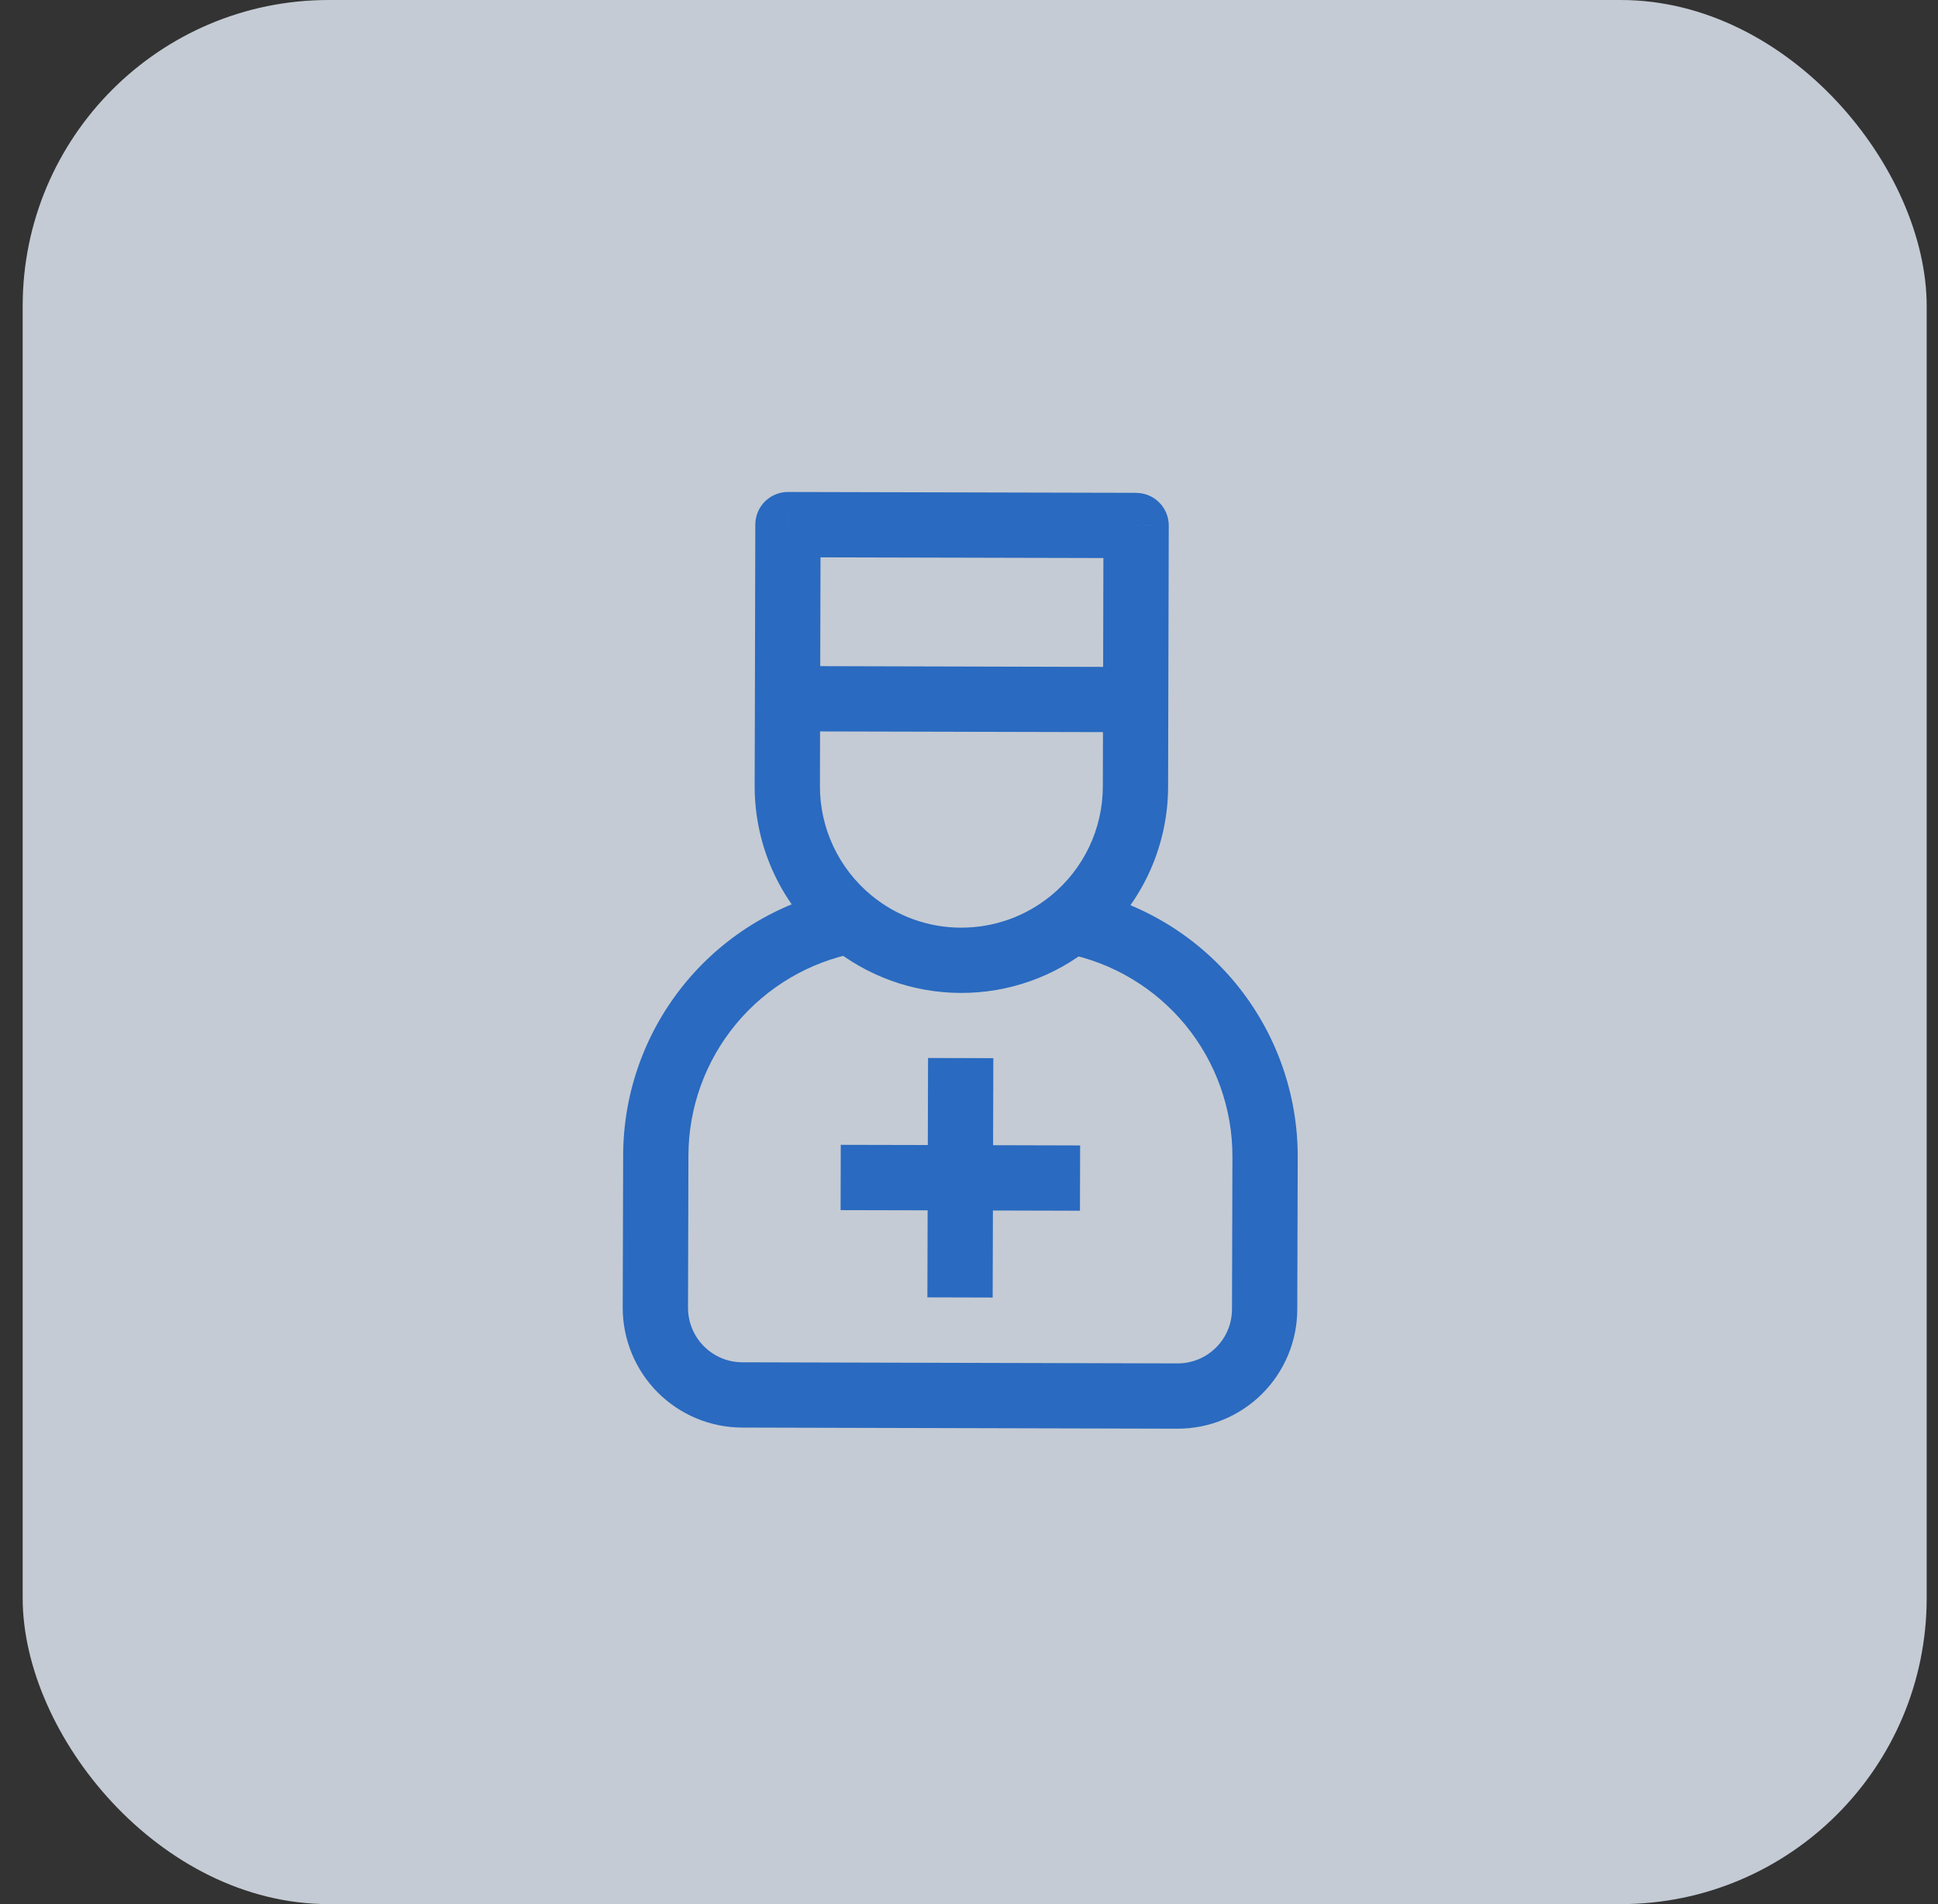
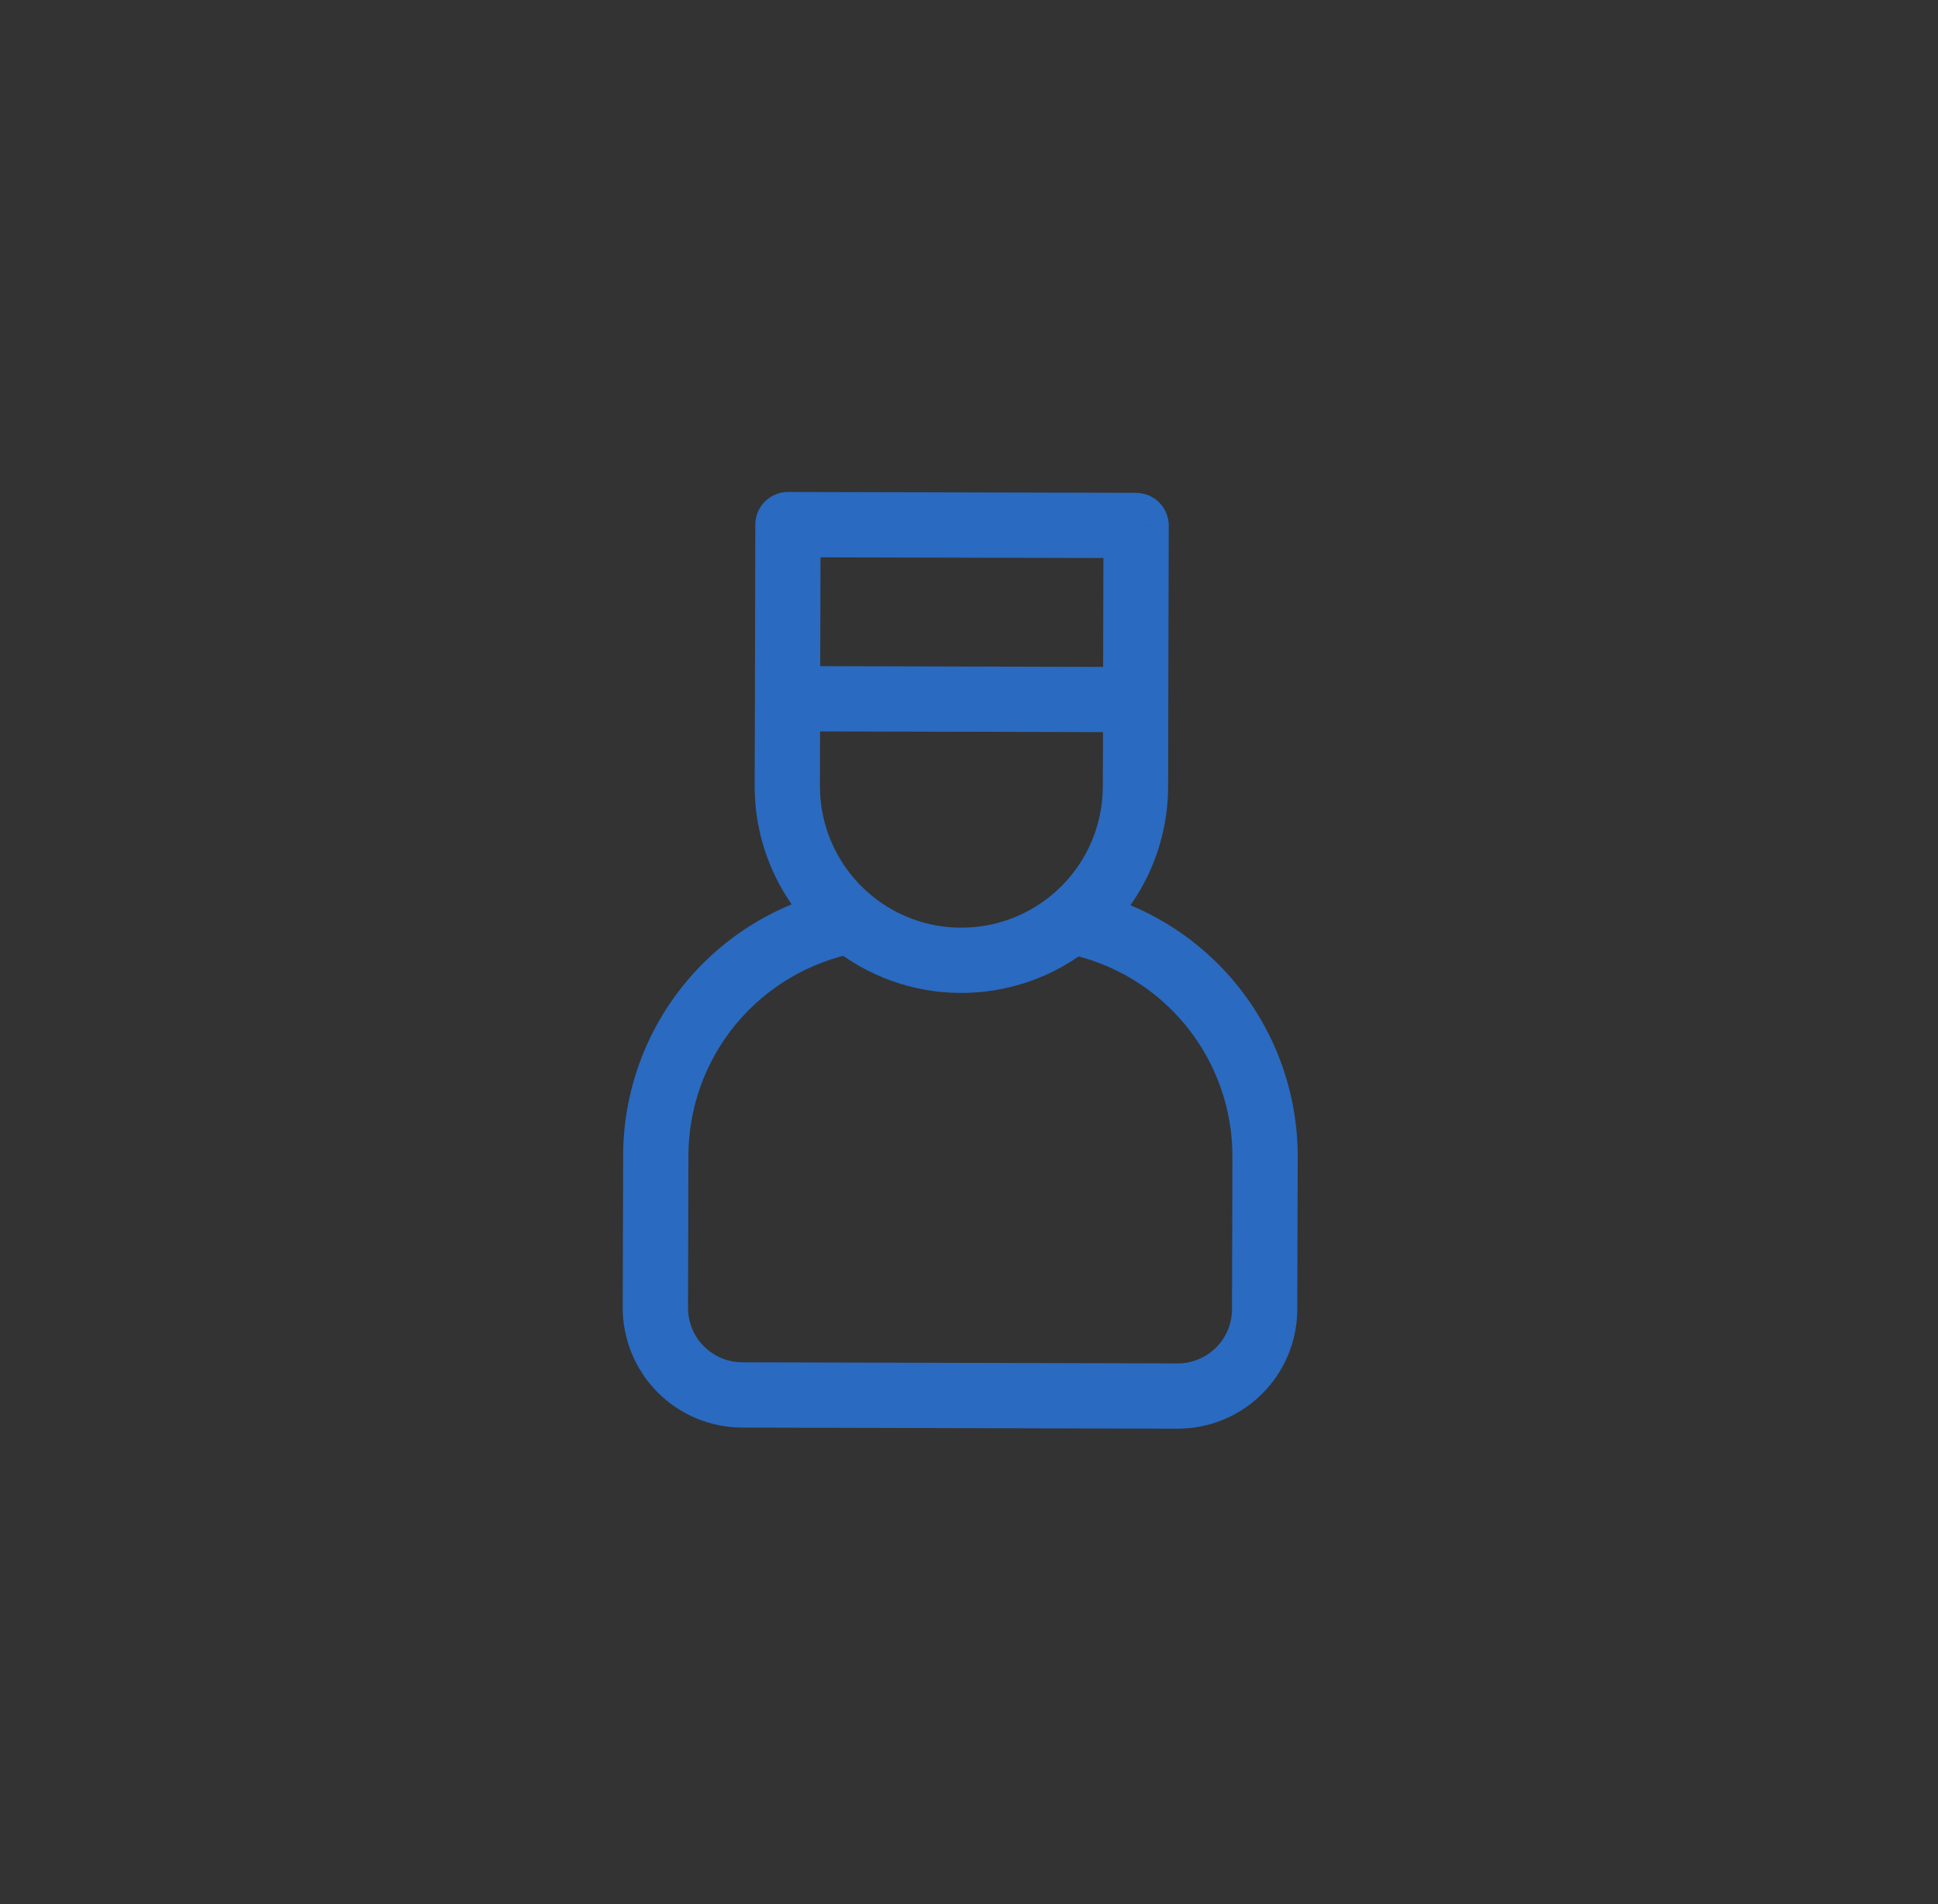
<svg xmlns="http://www.w3.org/2000/svg" width="57" height="56" viewBox="0 0 57 56" fill="none">
  <rect x="0" y="0" width="57" height="56" fill="#333333" stroke="none" />
  <g opacity="0.8">
-     <rect x="0.667" width="56" height="56" rx="9" fill="#E9F1FD" />
-     <path d="M23.175 15.429L23.178 14.469C23.052 14.468 22.927 14.493 22.81 14.541C22.694 14.589 22.588 14.659 22.498 14.748C22.409 14.837 22.338 14.943 22.289 15.059C22.241 15.175 22.216 15.3 22.215 15.426L23.175 15.429ZM33.415 15.454L34.375 15.458C34.376 15.332 34.351 15.207 34.303 15.091C34.255 14.974 34.185 14.868 34.096 14.779C34.007 14.689 33.901 14.618 33.785 14.57C33.669 14.521 33.544 14.496 33.418 14.496L33.415 15.454ZM36.248 34.023L36.235 38.503L38.155 38.507L38.168 34.027L36.248 34.023ZM34.631 40.098L21.831 40.065L21.827 41.985L34.627 42.018L34.631 40.098ZM20.236 38.461L20.248 33.981L18.328 33.976L18.315 38.456L20.236 38.461ZM21.831 40.065C21.407 40.064 21.001 39.894 20.702 39.593C20.403 39.292 20.235 38.885 20.236 38.461L18.315 38.456C18.314 38.918 18.405 39.376 18.581 39.804C18.757 40.231 19.015 40.62 19.341 40.948C19.667 41.275 20.055 41.536 20.481 41.714C20.908 41.892 21.365 41.984 21.827 41.985L21.831 40.065ZM36.235 38.503C36.234 38.713 36.194 38.921 36.113 39.115C36.032 39.309 35.913 39.485 35.764 39.633C35.615 39.781 35.438 39.899 35.244 39.978C35.05 40.058 34.841 40.099 34.631 40.098L34.627 42.018C35.09 42.019 35.548 41.929 35.975 41.754C36.403 41.578 36.791 41.32 37.119 40.994C37.447 40.667 37.707 40.28 37.885 39.853C38.063 39.427 38.154 38.969 38.155 38.507L36.235 38.503ZM23.173 16.389L33.413 16.414L33.418 14.494L23.178 14.469L23.173 16.389ZM32.455 15.453L32.443 20.573L34.362 20.578L34.375 15.458L32.455 15.453ZM33.405 19.616L23.165 19.589L23.16 21.509L33.4 21.534L33.405 19.614V19.616ZM24.122 20.55L24.135 15.431L22.215 15.426L22.203 20.546L24.122 20.55ZM28.265 27.283C27.304 27.282 26.375 26.947 25.634 26.336L24.414 27.819C25.497 28.711 26.856 29.2 28.259 29.202L28.265 27.282V27.283ZM25.634 26.336C25.157 25.945 24.774 25.452 24.511 24.894C24.248 24.336 24.113 23.727 24.116 23.11L22.196 23.106C22.193 24.007 22.39 24.898 22.774 25.713C23.158 26.528 23.718 27.247 24.414 27.819L25.634 26.336ZM24.848 26.133C23.019 26.478 21.367 27.45 20.177 28.881C18.987 30.313 18.333 32.114 18.328 33.976L20.248 33.981C20.252 32.567 20.749 31.198 21.653 30.11C22.557 29.023 23.812 28.284 25.201 28.021L24.848 26.133ZM32.436 23.133C32.435 23.75 32.297 24.358 32.031 24.915C31.765 25.471 31.379 25.961 30.9 26.35L32.112 27.838C32.812 27.27 33.376 26.554 33.764 25.741C34.152 24.928 34.354 24.039 34.356 23.138L32.436 23.133ZM30.9 26.35C30.156 26.956 29.224 27.286 28.265 27.282L28.259 29.202C29.663 29.207 31.025 28.725 32.112 27.838L30.9 26.35ZM31.325 28.037C32.714 28.306 33.965 29.052 34.864 30.144C35.762 31.237 36.252 32.609 36.248 34.023L38.168 34.027C38.172 32.166 37.528 30.361 36.345 28.923C35.163 27.486 33.516 26.506 31.689 26.151L31.325 28.037ZM24.116 23.11L24.122 20.55L22.203 20.546L22.196 23.106L24.116 23.11ZM32.443 20.573L32.436 23.133L34.356 23.138L34.362 20.578L32.443 20.573Z" fill="#2878E3" />
-     <path d="M28.253 32.078L28.246 34.638M28.246 34.638L28.239 37.198M28.246 34.638L30.806 34.645M28.246 34.638L25.686 34.632" stroke="#2878E3" stroke-width="1.92" stroke-miterlimit="2.204" stroke-linecap="square" />
+     <path d="M23.175 15.429L23.178 14.469C23.052 14.468 22.927 14.493 22.81 14.541C22.694 14.589 22.588 14.659 22.498 14.748C22.409 14.837 22.338 14.943 22.289 15.059C22.241 15.175 22.216 15.3 22.215 15.426L23.175 15.429ZM33.415 15.454L34.375 15.458C34.376 15.332 34.351 15.207 34.303 15.091C34.255 14.974 34.185 14.868 34.096 14.779C34.007 14.689 33.901 14.618 33.785 14.57C33.669 14.521 33.544 14.496 33.418 14.496L33.415 15.454ZM36.248 34.023L36.235 38.503L38.155 38.507L38.168 34.027L36.248 34.023ZM34.631 40.098L21.831 40.065L21.827 41.985L34.627 42.018L34.631 40.098ZM20.236 38.461L20.248 33.981L18.328 33.976L18.315 38.456L20.236 38.461ZM21.831 40.065C21.407 40.064 21.001 39.894 20.702 39.593C20.403 39.292 20.235 38.885 20.236 38.461L18.315 38.456C18.314 38.918 18.405 39.376 18.581 39.804C18.757 40.231 19.015 40.62 19.341 40.948C19.667 41.275 20.055 41.536 20.481 41.714C20.908 41.892 21.365 41.984 21.827 41.985L21.831 40.065ZM36.235 38.503C36.234 38.713 36.194 38.921 36.113 39.115C36.032 39.309 35.913 39.485 35.764 39.633C35.615 39.781 35.438 39.899 35.244 39.978C35.05 40.058 34.841 40.099 34.631 40.098L34.627 42.018C35.09 42.019 35.548 41.929 35.975 41.754C36.403 41.578 36.791 41.32 37.119 40.994C37.447 40.667 37.707 40.28 37.885 39.853C38.063 39.427 38.154 38.969 38.155 38.507L36.235 38.503ZM23.173 16.389L33.413 16.414L33.418 14.494L23.178 14.469L23.173 16.389ZM32.455 15.453L32.443 20.573L34.362 20.578L34.375 15.458L32.455 15.453ZM33.405 19.616L23.165 19.589L23.16 21.509L33.4 21.534L33.405 19.614V19.616ZM24.122 20.55L24.135 15.431L22.215 15.426L22.203 20.546L24.122 20.55ZM28.265 27.283C27.304 27.282 26.375 26.947 25.634 26.336L24.414 27.819C25.497 28.711 26.856 29.2 28.259 29.202L28.265 27.282V27.283ZM25.634 26.336C25.157 25.945 24.774 25.452 24.511 24.894C24.248 24.336 24.113 23.727 24.116 23.11L22.196 23.106C22.193 24.007 22.39 24.898 22.774 25.713C23.158 26.528 23.718 27.247 24.414 27.819L25.634 26.336ZM24.848 26.133C23.019 26.478 21.367 27.45 20.177 28.881C18.987 30.313 18.333 32.114 18.328 33.976L20.248 33.981C20.252 32.567 20.749 31.198 21.653 30.11C22.557 29.023 23.812 28.284 25.201 28.021L24.848 26.133ZM32.436 23.133C32.435 23.75 32.297 24.358 32.031 24.915C31.765 25.471 31.379 25.961 30.9 26.35L32.112 27.838C32.812 27.27 33.376 26.554 33.764 25.741C34.152 24.928 34.354 24.039 34.356 23.138L32.436 23.133ZM30.9 26.35C30.156 26.956 29.224 27.286 28.265 27.282L28.259 29.202C29.663 29.207 31.025 28.725 32.112 27.838L30.9 26.35ZM31.325 28.037C32.714 28.306 33.965 29.052 34.864 30.144C35.762 31.237 36.252 32.609 36.248 34.023L38.168 34.027C38.172 32.166 37.528 30.361 36.345 28.923C35.163 27.486 33.516 26.506 31.689 26.151L31.325 28.037ZM24.116 23.11L24.122 20.55L22.203 20.546L22.196 23.106ZM32.443 20.573L32.436 23.133L34.356 23.138L34.362 20.578L32.443 20.573Z" fill="#2878E3" />
  </g>
</svg>